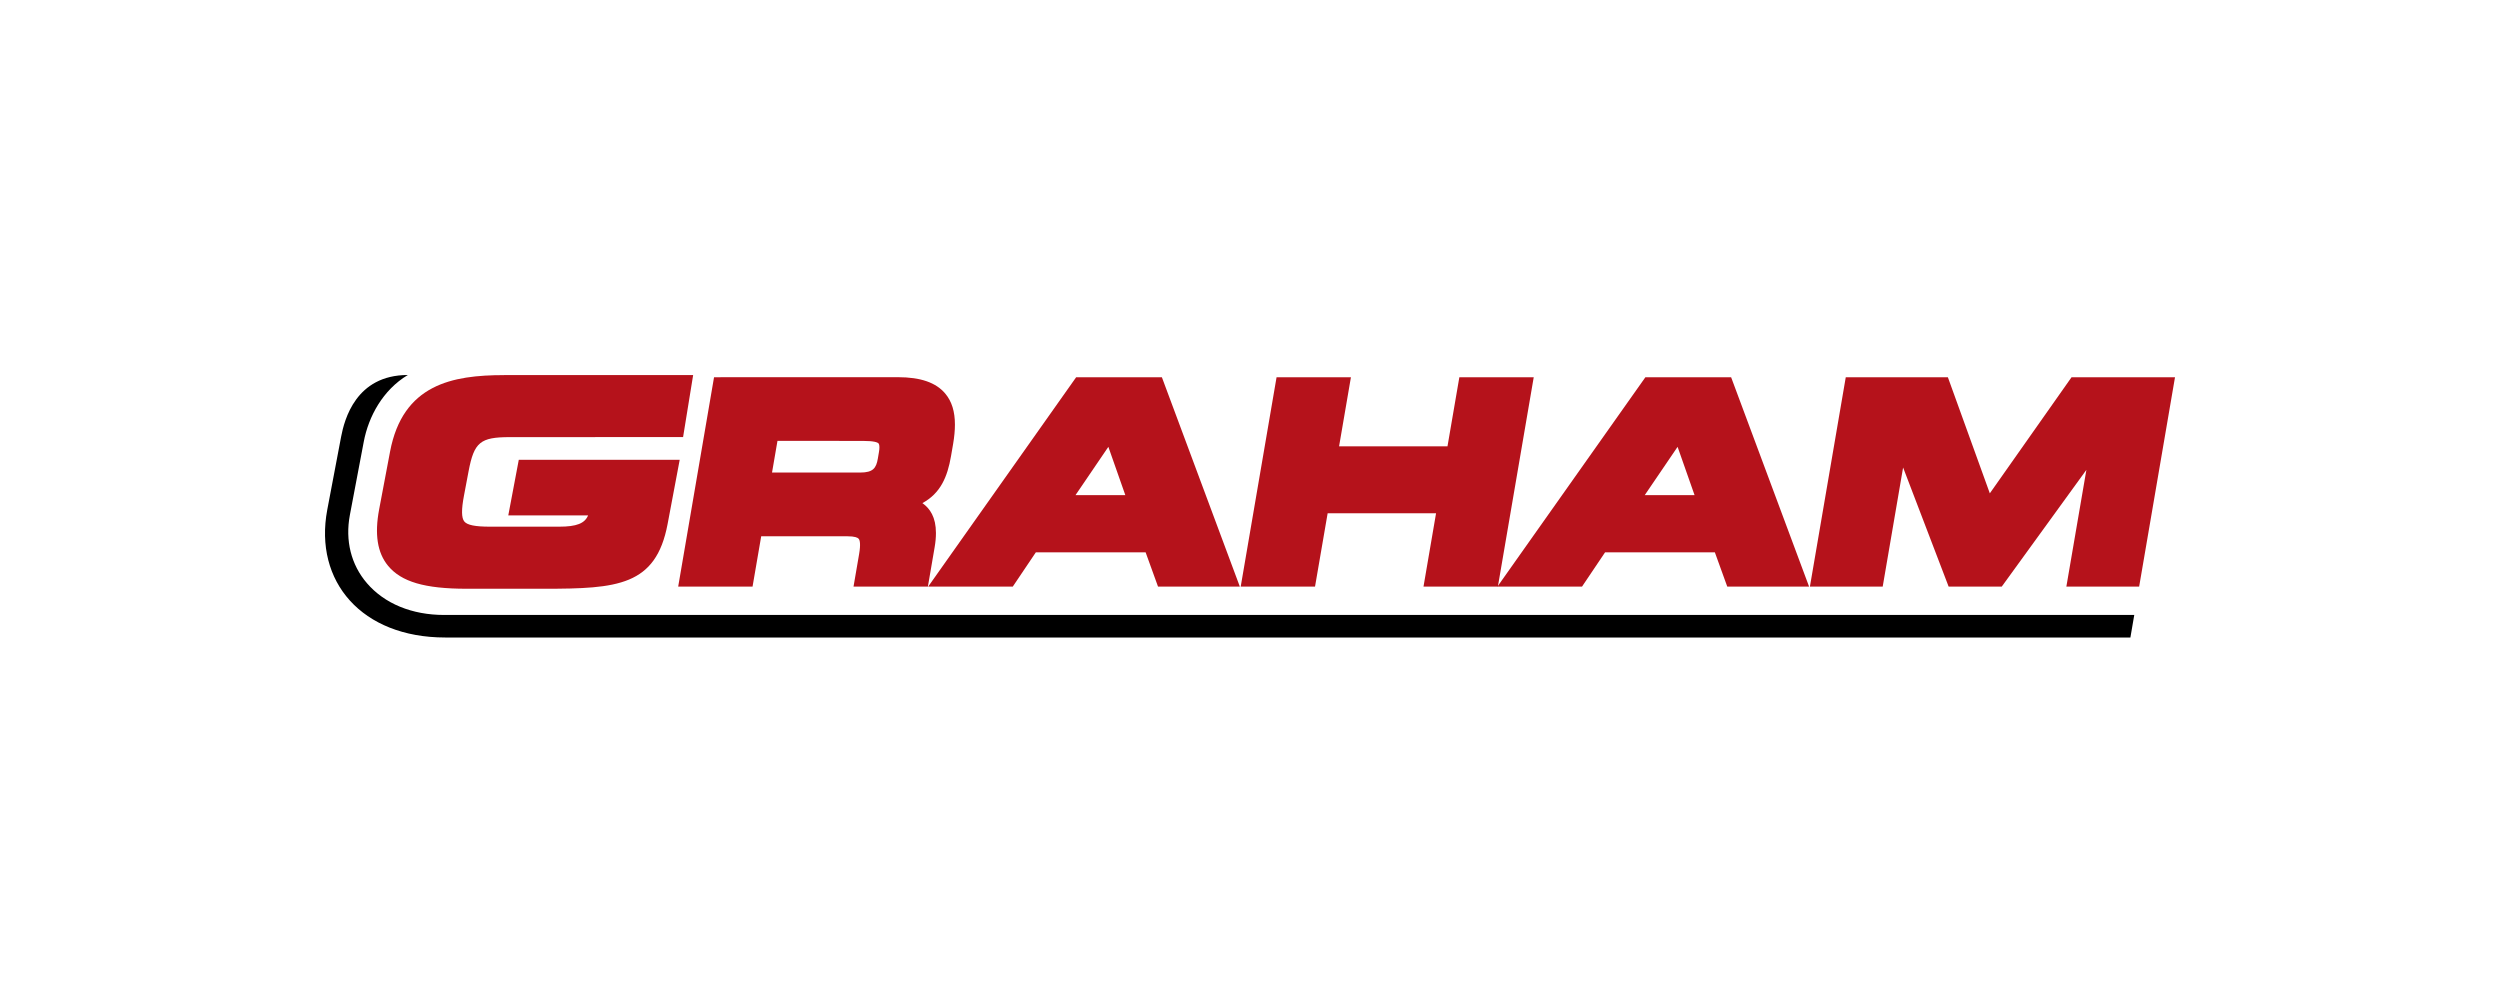
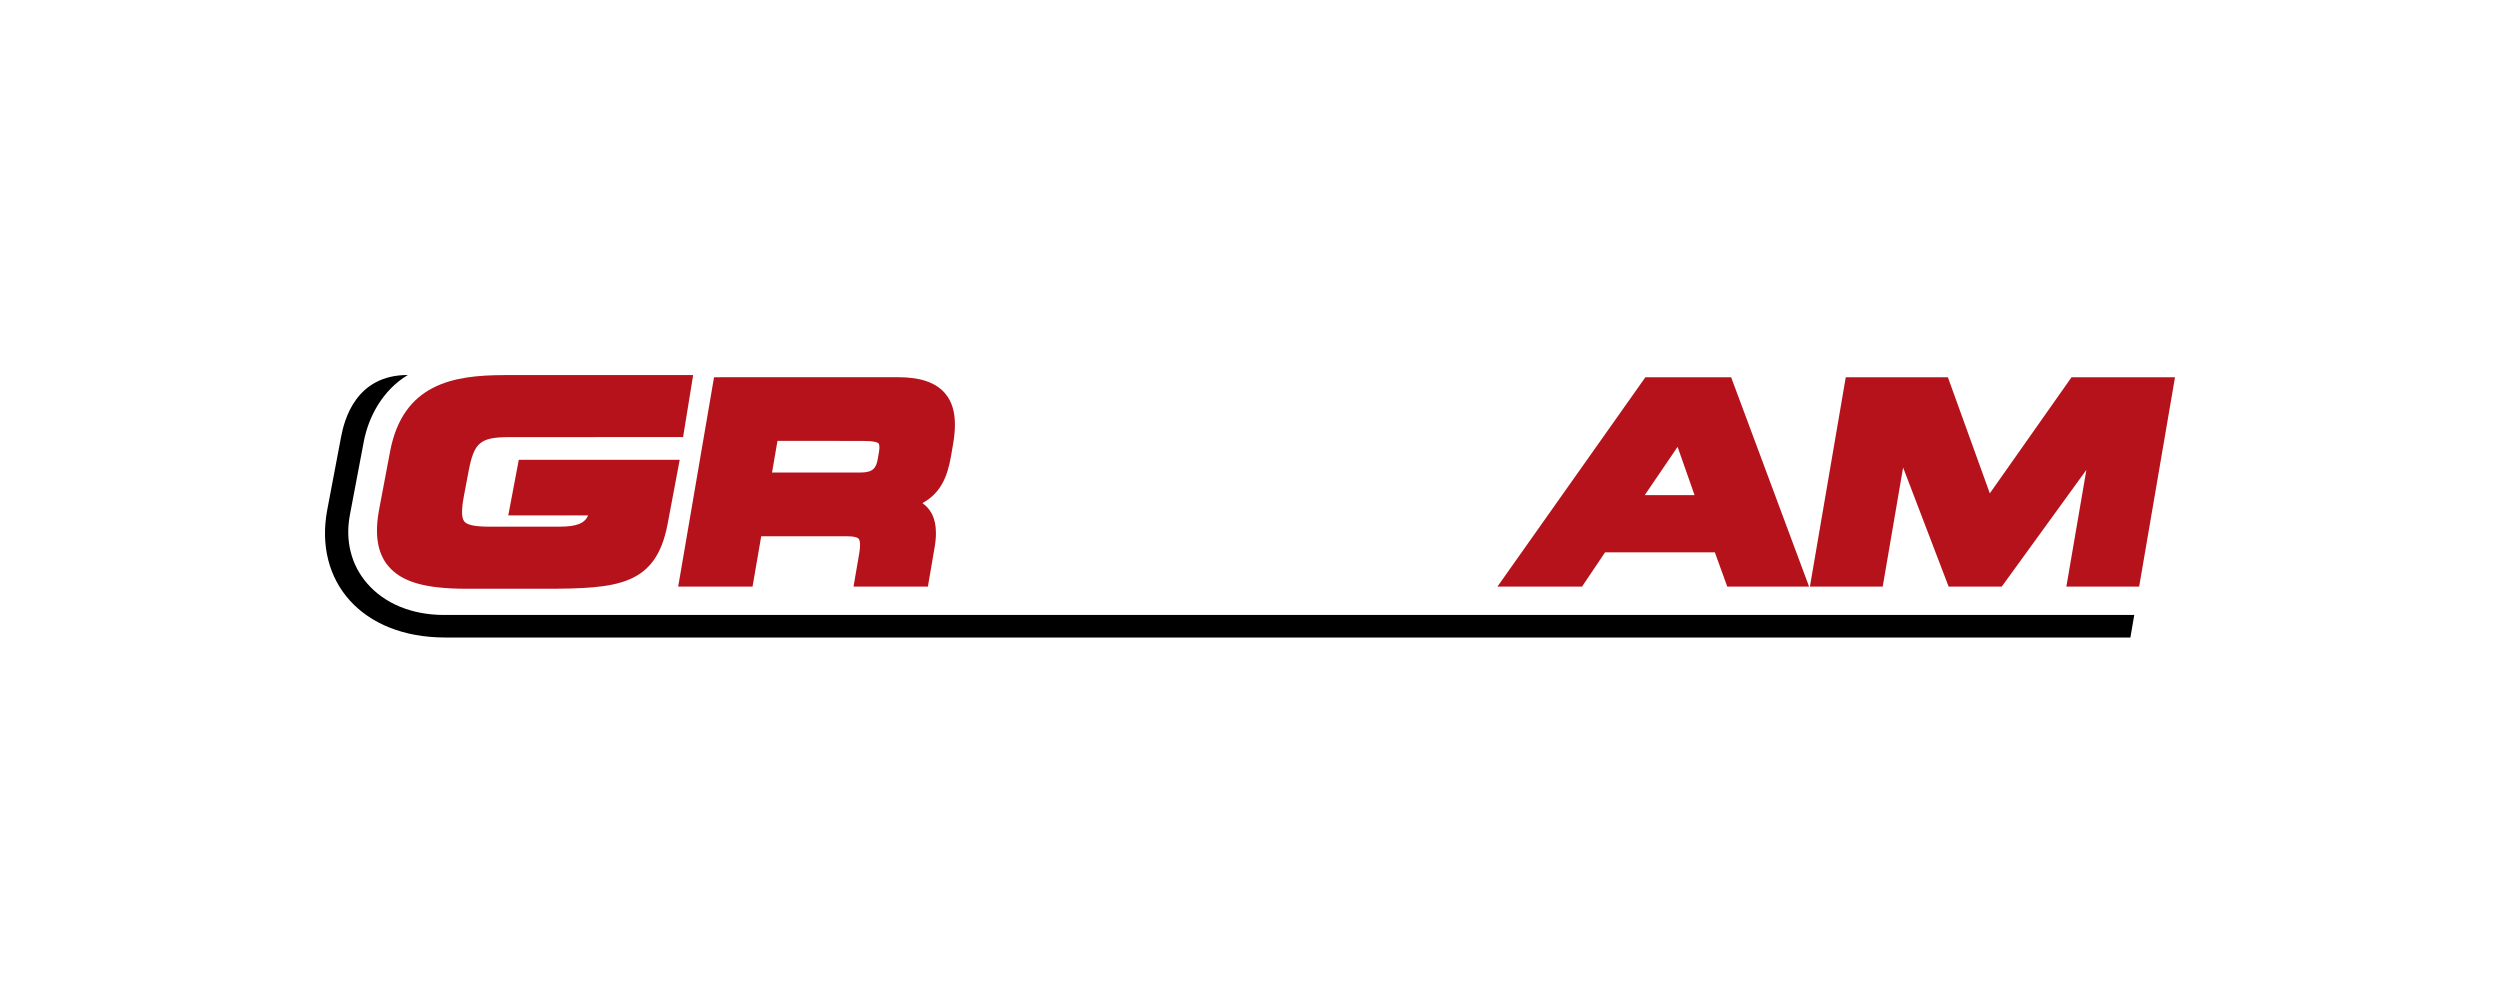
<svg xmlns="http://www.w3.org/2000/svg" width="200" height="80" viewBox="0 0 200 80" fill="none">
  <path d="M40.32 30.009C36.185 30.009 32.225 30.75 31.206 36.124L30.331 40.752C29.957 42.744 30.188 44.218 31.041 45.258C32.103 46.547 33.978 47.1 37.325 47.1H43.562C49.389 47.1 52.471 46.868 53.407 41.928L54.377 36.782H41.503L40.663 41.23C40.663 41.23 45.821 41.23 47.048 41.23C46.787 41.867 46.134 42.134 44.737 42.134H39.197C38.013 42.134 37.382 42.007 37.147 41.722C36.912 41.437 36.903 40.774 37.121 39.634L37.486 37.703C37.926 35.378 38.418 34.97 40.79 34.97L54.647 34.966L55.452 30.004H40.32V30.009Z" fill="#B5121B" />
-   <path d="M92.533 30.18H86.092L74.254 46.929H81.022C81.022 46.929 82.571 44.626 82.867 44.187C83.446 44.187 90.897 44.187 91.65 44.187C91.863 44.775 92.642 46.929 92.642 46.929H99.187L92.951 30.18H92.533ZM88.668 35.747C89.095 36.966 89.7 38.673 90.026 39.611C89.043 39.611 87.284 39.611 86.04 39.611C86.766 38.541 87.92 36.843 88.668 35.747Z" fill="#B5121B" />
-   <path d="M121.966 30.18H116.748C116.748 30.18 115.943 34.865 115.799 35.707C114.946 35.707 108.305 35.707 107.126 35.707C107.313 34.615 108.074 30.18 108.074 30.18H102.125L99.257 46.929H105.202C105.202 46.929 106.064 41.91 106.212 41.059C107.065 41.059 113.706 41.059 114.885 41.059C114.694 42.169 113.88 46.929 113.88 46.929H119.83L122.698 30.18H121.966Z" fill="#B5121B" />
  <path d="M138.072 30.18H131.631L119.793 46.929H126.561C126.561 46.929 128.11 44.626 128.406 44.187C128.985 44.187 136.436 44.187 137.189 44.187C137.402 44.775 138.181 46.929 138.181 46.929H144.727L138.49 30.18H138.072ZM134.207 35.747C134.634 36.966 135.239 38.673 135.565 39.611C134.582 39.611 132.823 39.611 131.579 39.611C132.305 38.541 133.459 36.843 134.207 35.747Z" fill="#B5121B" />
  <path d="M173.265 30.18H165.723C165.723 30.18 160.291 37.896 159.186 39.467C158.554 37.716 155.83 30.18 155.83 30.18H147.661L144.793 46.929H150.616C150.616 46.929 151.769 40.186 152.248 37.401C153.28 40.103 155.891 46.929 155.891 46.929H160.139C160.139 46.929 164.93 40.318 166.911 37.589C166.393 40.607 165.309 46.929 165.309 46.929H171.132L174 30.18H173.265Z" fill="#B5121B" />
  <path d="M57.641 30.18H57.123L54.255 46.929H60.204C60.204 46.929 60.761 43.683 60.896 42.902C61.788 42.902 67.773 42.902 67.773 42.902C68.399 42.902 68.621 43.011 68.695 43.103C68.787 43.213 68.869 43.516 68.726 44.345L68.282 46.929H74.231L74.771 43.779C74.845 43.358 74.875 42.981 74.875 42.639C74.875 41.375 74.401 40.682 73.792 40.248C75.232 39.467 75.794 38.168 76.081 36.492L76.251 35.505C76.346 34.944 76.394 34.435 76.394 33.97C76.394 32.917 76.142 32.11 75.624 31.491C74.884 30.605 73.644 30.175 71.838 30.175H57.641V30.18ZM69.035 35.273C69.927 35.273 70.206 35.387 70.288 35.479C70.306 35.501 70.353 35.58 70.353 35.786C70.353 35.883 70.345 36.014 70.314 36.177L70.227 36.69C70.097 37.444 69.853 37.804 68.813 37.804C68.813 37.804 62.959 37.804 61.762 37.804C61.897 37.019 62.093 35.865 62.198 35.269C63.09 35.273 69.035 35.273 69.035 35.273Z" fill="#B5121B" />
  <path d="M26.18 40.787C25.101 46.53 28.952 51 35.616 51H170.432L170.741 49.197H35.529C32.956 49.197 30.763 48.293 29.353 46.653C28.086 45.179 27.603 43.244 27.991 41.195L29.1 35.343C29.483 33.316 30.628 31.198 32.626 30C28.461 30 27.551 33.58 27.29 34.935L26.18 40.787Z" fill="black" />
</svg>